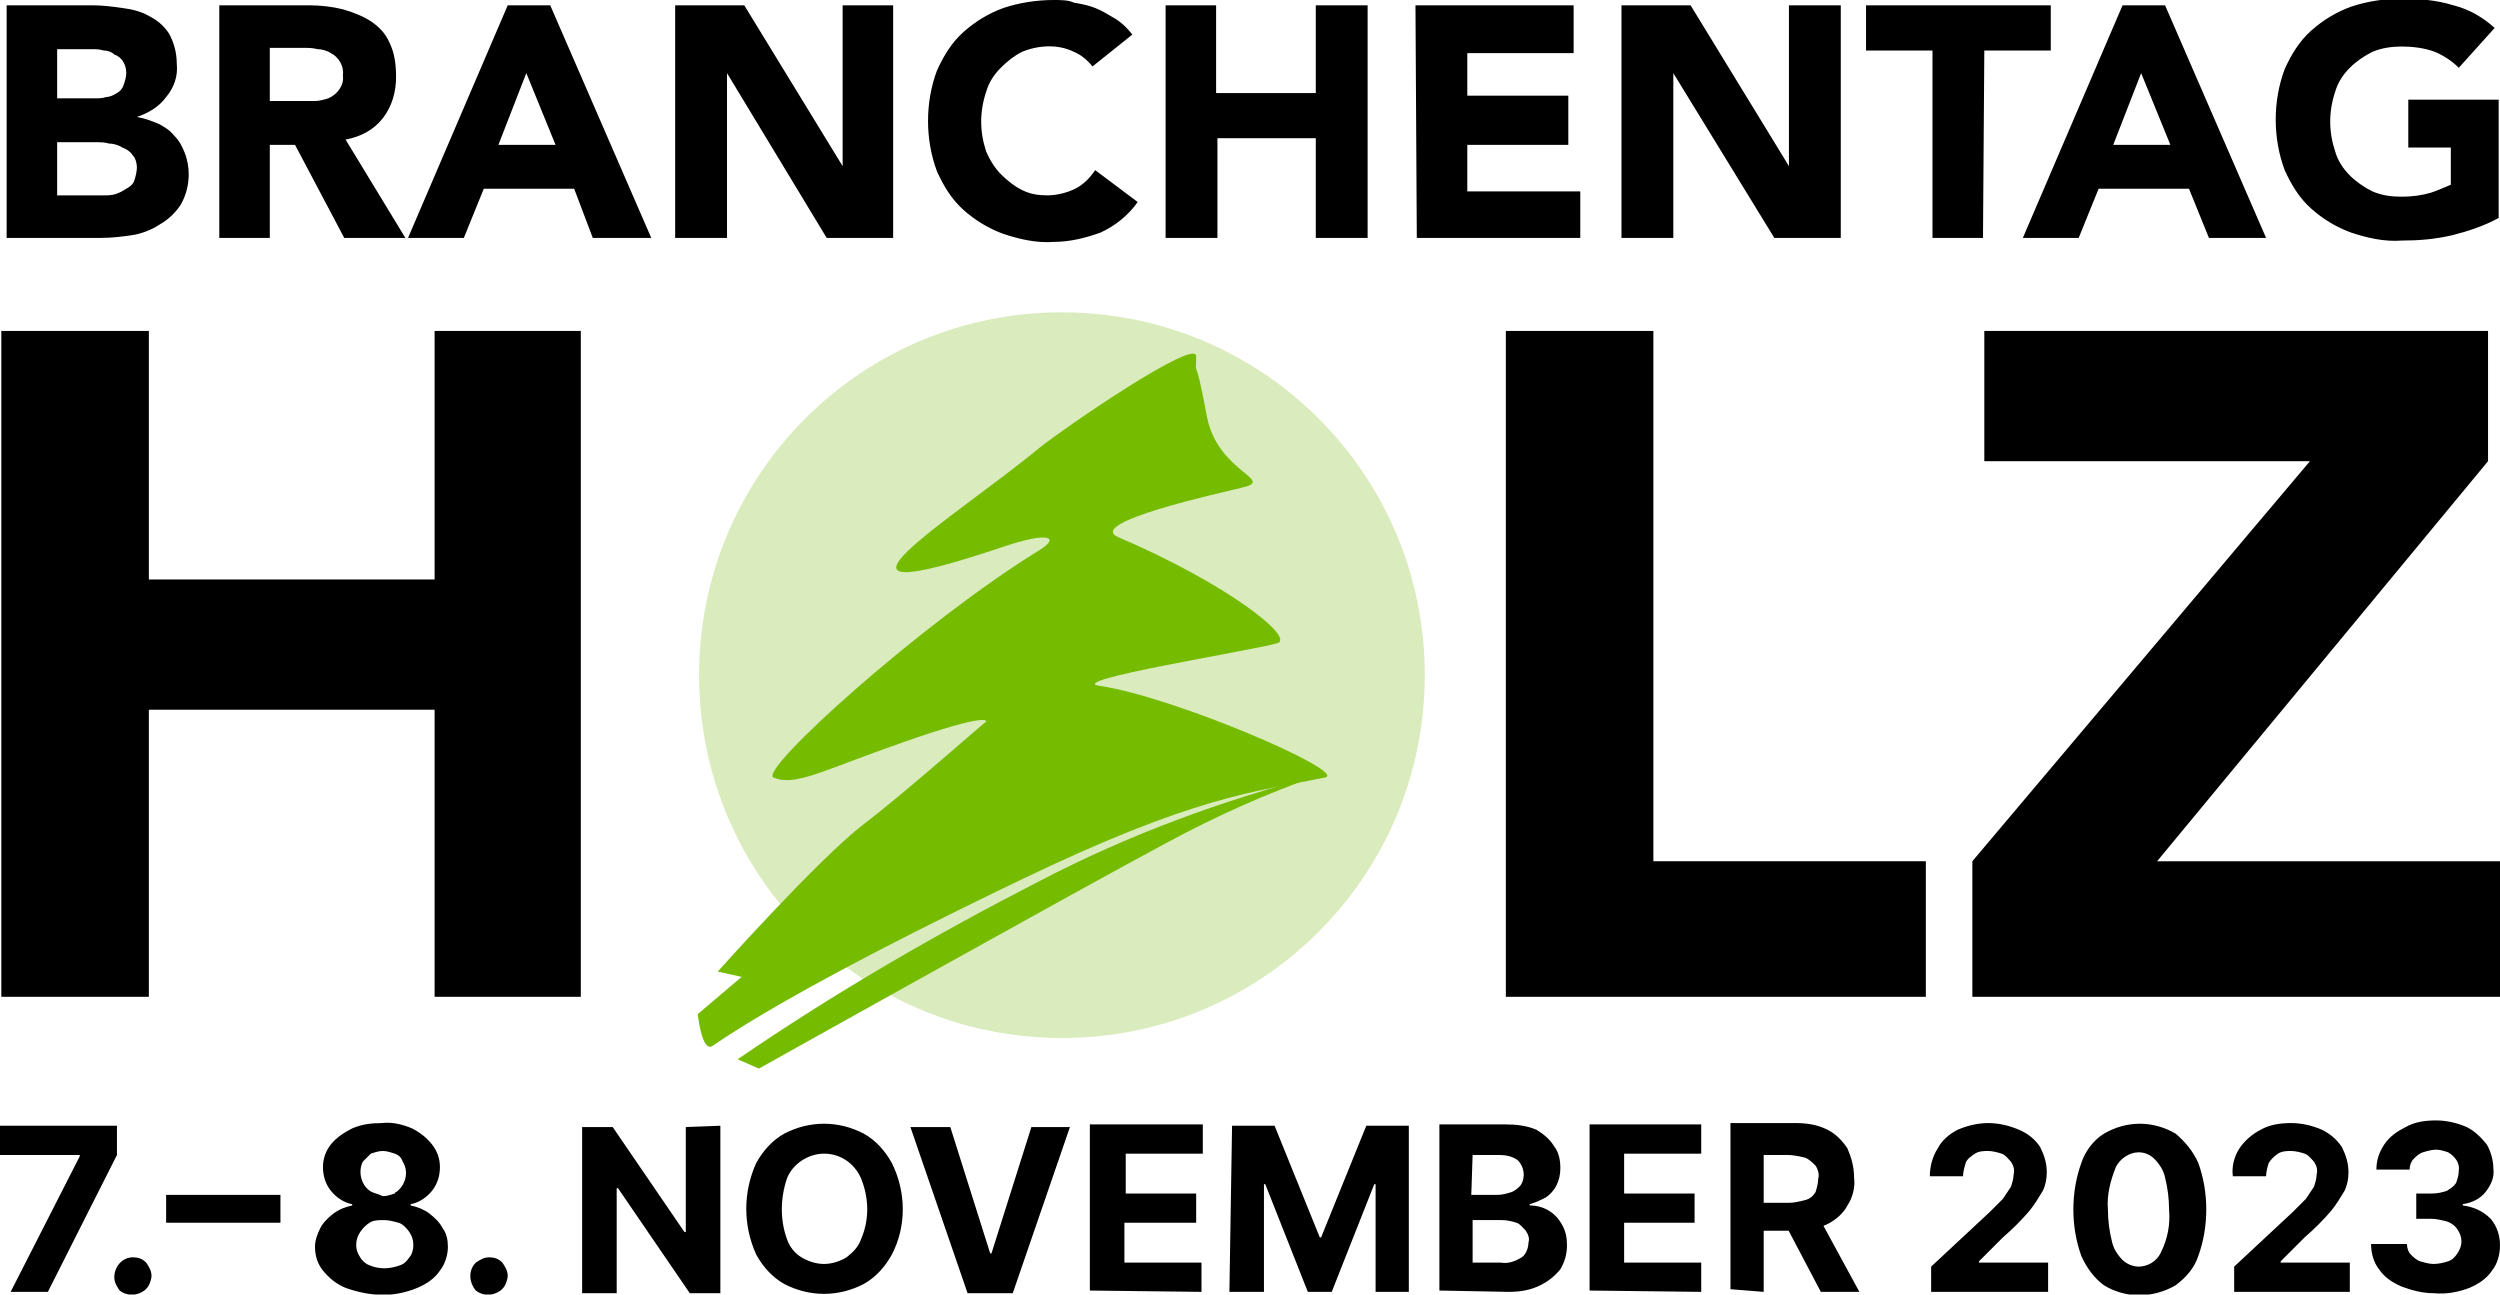
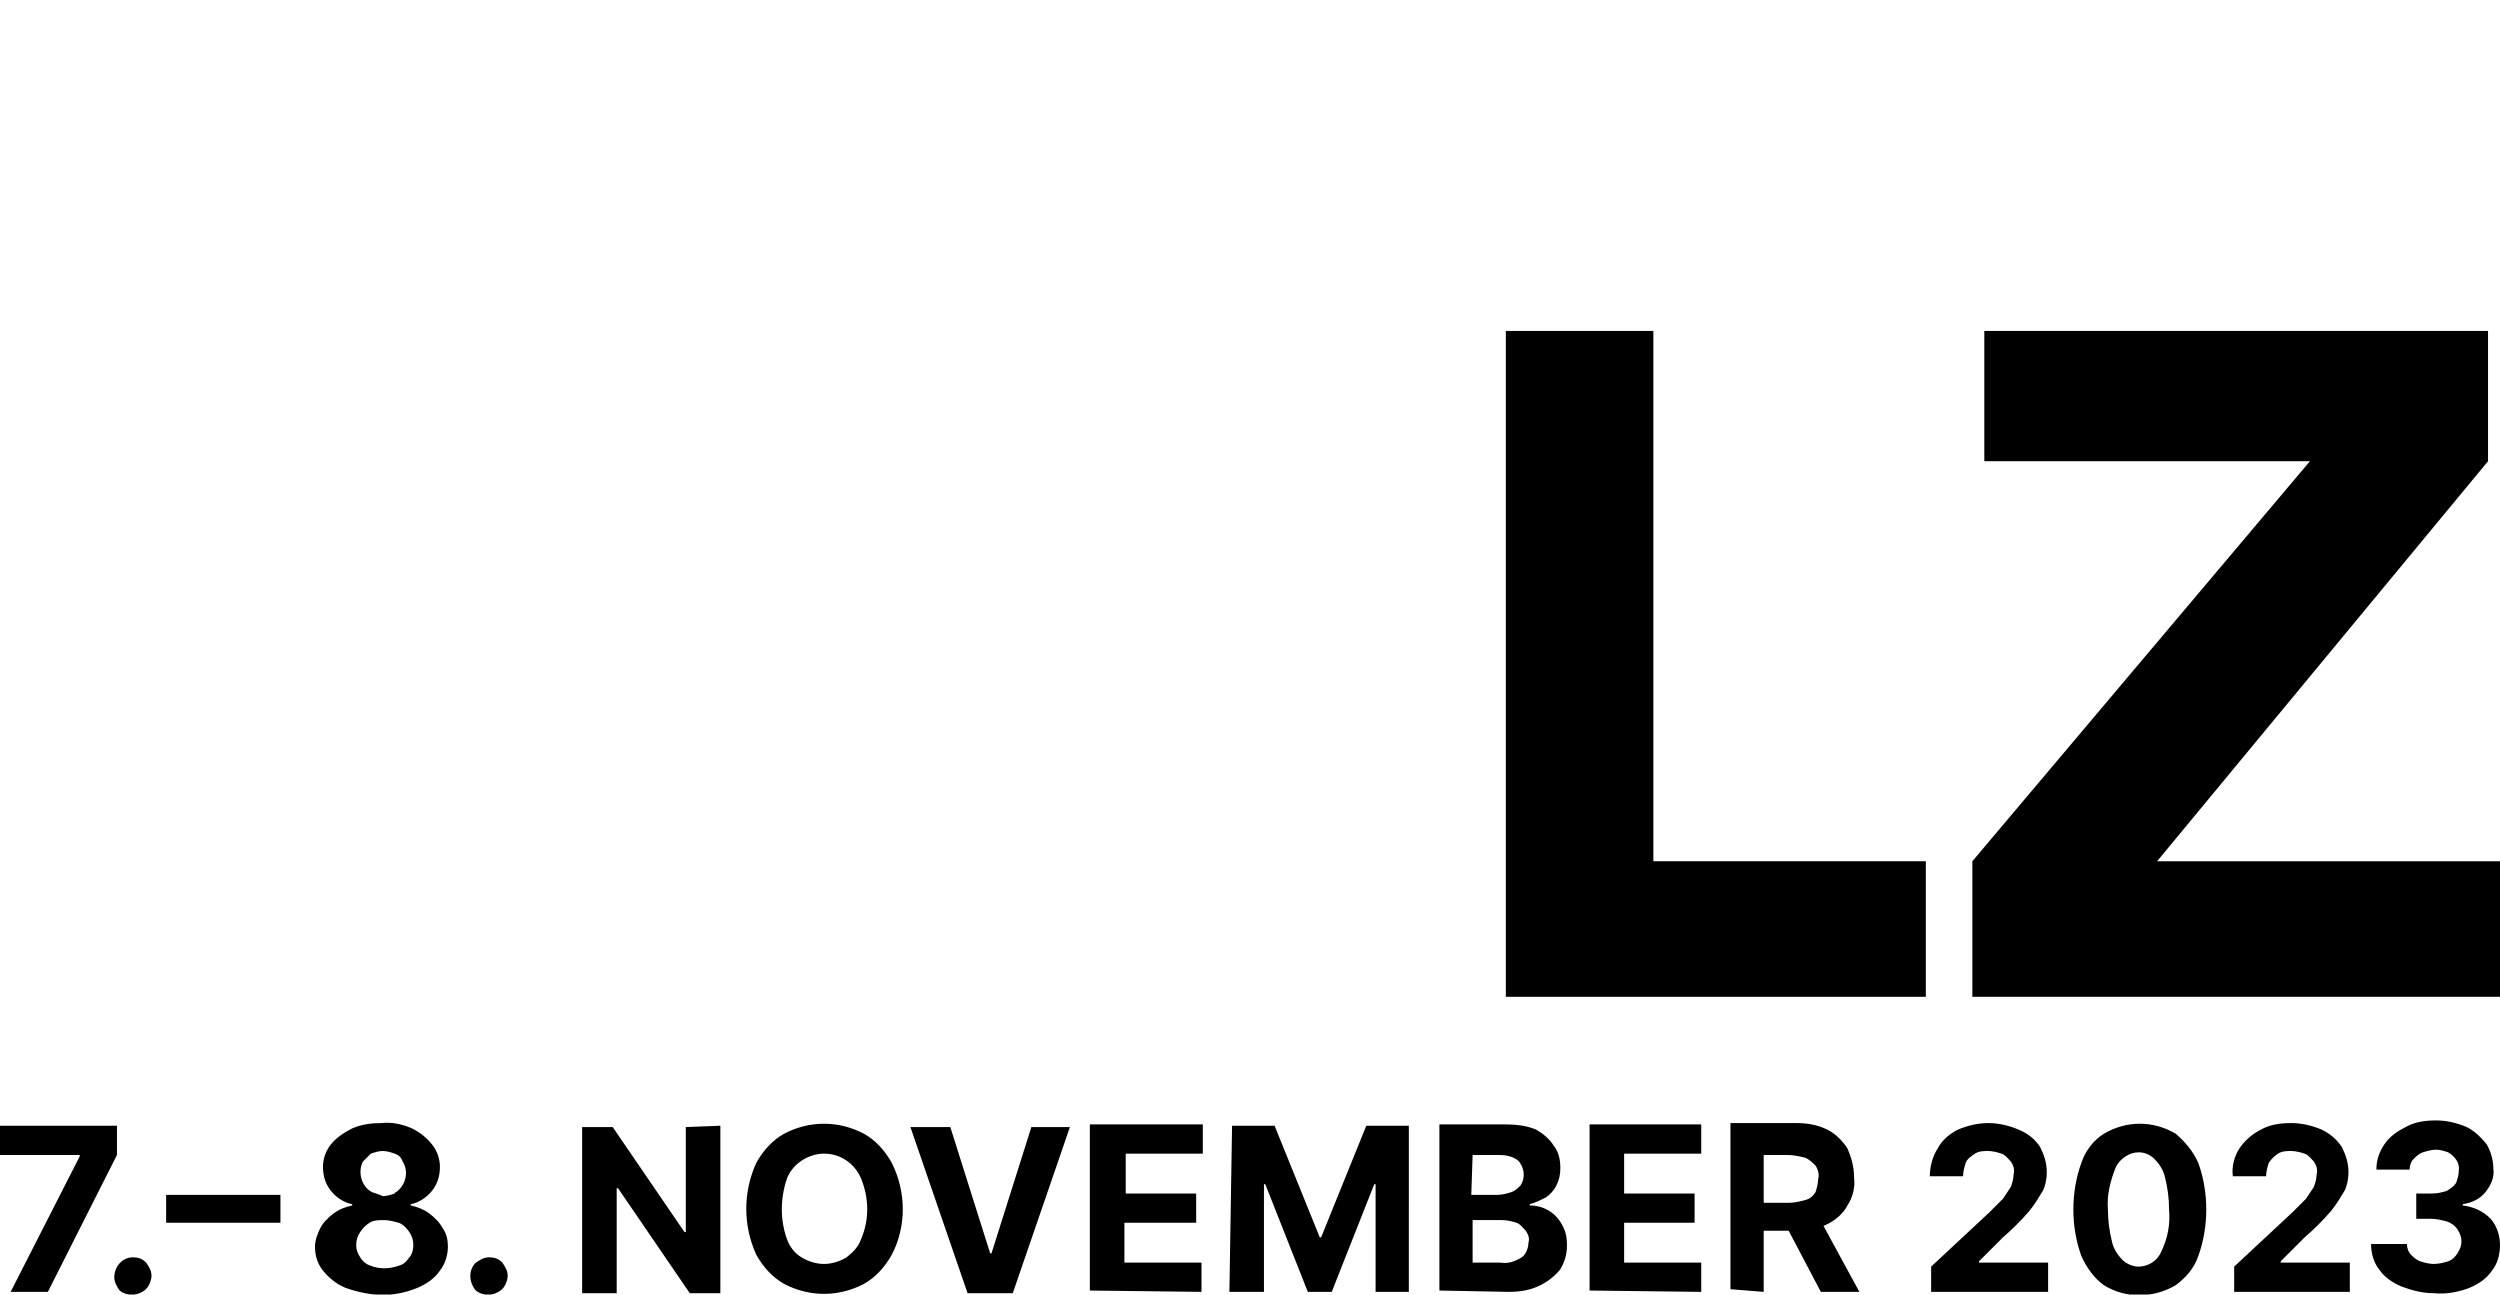
<svg xmlns="http://www.w3.org/2000/svg" version="1.1" id="Ebene_1" x="0px" y="0px" viewBox="0 0 188.1 97.4" style="enable-background:new 0 0 188.1 97.4;" xml:space="preserve">
  <style type="text/css">
	.st0{fill:#DAEBBD;}
	.st1{fill:#75BB00;}
</style>
-   <path class="st0" d="M79.9,78.1c15.1,0,27.3-12.2,27.3-27.3c0-15.1-12.2-27.3-27.3-27.3c-15.1,0-27.3,12.2-27.3,27.3l0,0  C52.6,65.9,64.8,78.1,79.9,78.1z" />
-   <path d="M184.4,11.1v2.8c-0.5,0.2-0.9,0.4-1.5,0.6c-0.7,0.2-1.4,0.3-2.2,0.3c-0.8,0-1.5-0.1-2.2-0.4c-0.6-0.3-1.2-0.7-1.7-1.2  c-0.5-0.5-0.9-1.1-1.1-1.8c-0.5-1.5-0.5-3,0-4.5c0.2-0.7,0.6-1.3,1.1-1.8c0.5-0.5,1.1-0.9,1.7-1.2c0.7-0.3,1.5-0.4,2.2-0.4  c0.8,0,1.7,0.1,2.5,0.4c0.7,0.3,1.3,0.7,1.8,1.2l2.7-3c-0.9-0.8-1.9-1.4-3.1-1.7c-1.3-0.4-2.6-0.5-3.9-0.5c-1.3,0-2.6,0.2-3.8,0.6  c-1.1,0.4-2.1,1-3,1.8c-0.9,0.8-1.5,1.8-2,2.9c-0.9,2.4-0.9,5.2,0,7.6c0.5,1.1,1.1,2.1,2,2.9c0.9,0.8,1.9,1.4,3,1.8  c1.2,0.4,2.5,0.7,3.8,0.6c1.3,0,2.5-0.1,3.8-0.4c1.2-0.3,2.4-0.7,3.5-1.3V7.5h-6.8v3.6H184.4z M166.2,17.9h4.3l-7.6-17.5h-3.2  l-7.5,17.5h4.2l1.5-3.7h6.8L166.2,17.9z M163.3,10.9h-4.3l2.1-5.4L163.3,10.9L163.3,10.9z M149.3,3.8h5V0.4h-13.9v3.4h5v14.1h3.8  L149.3,3.8L149.3,3.8z M133.5,17.9h5V0.4h-3.9v12.1l0,0l-7.4-12.1H122v17.5h3.9V5.5h0L133.5,17.9L133.5,17.9z M106.6,17.9h12.3v-3.5  h-8.5v-3.5h7.6V7.2h-7.6V4h8V0.4h-11.9L106.6,17.9L106.6,17.9z M99,17.9h3.9V0.4H99V7h-7.5V0.4h-3.8v17.5h3.9v-7.5H99L99,17.9  L99,17.9z M74.2,11.4c-0.5-1.5-0.5-3,0-4.5c0.2-0.7,0.6-1.3,1.1-1.8c0.5-0.5,1-0.9,1.6-1.2c1.2-0.5,2.7-0.6,3.9,0  c0.5,0.2,1,0.6,1.4,1.1l3-2.4c-0.4-0.5-0.8-0.9-1.3-1.2c-0.5-0.3-1-0.6-1.5-0.8c-0.5-0.2-1-0.3-1.6-0.4C80.4,0,79.8,0,79.3,0  c-1.3,0-2.6,0.2-3.8,0.6c-1.1,0.4-2.1,1-3,1.8c-0.9,0.8-1.5,1.8-2,2.9c-0.9,2.4-0.9,5.2,0,7.6c0.5,1.1,1.1,2.1,2,2.9  c0.9,0.8,1.9,1.4,3,1.8c1.2,0.4,2.5,0.7,3.8,0.6c1.2,0,2.4-0.3,3.5-0.7c1.1-0.5,2.1-1.3,2.8-2.3l-3.2-2.4c-0.4,0.6-0.9,1.1-1.5,1.4  c-0.6,0.3-1.4,0.5-2.1,0.5c-0.7,0-1.3-0.1-1.9-0.4c-0.6-0.3-1.1-0.7-1.6-1.2C74.9,12.7,74.5,12.1,74.2,11.4L74.2,11.4z M62.2,17.9h5  V0.4h-3.8v12.1l0,0L56,0.4h-5.2v17.5h3.9V5.5l0,0L62.2,17.9L62.2,17.9z M44.6,17.9H49L41.4,0.4h-3.2l-7.5,17.5h4.2l1.5-3.7h6.8  L44.6,17.9z M41.8,10.9h-4.3l2.1-5.4L41.8,10.9z M30.5,17.9L26,10.5c1.1-0.2,2.1-0.7,2.8-1.6c0.7-0.9,1-2,1-3.1  c0-0.9-0.1-1.8-0.5-2.6C29,2.5,28.5,2,27.9,1.6c-0.6-0.4-1.4-0.7-2.1-0.9c-0.8-0.2-1.7-0.3-2.5-0.3h-6.8v17.5h3.8v-7h1.9l3.7,7H30.5  z M25.8,5.7c0.1,0.7-0.4,1.4-1.1,1.7c-0.3,0.1-0.7,0.2-1,0.2h-1.1h-2.3v-4h2.5c0.4,0,0.7,0,1.1,0.1c0.3,0,0.7,0.1,1,0.3  C25.5,4.3,25.9,5,25.8,5.7L25.8,5.7z M13.6,15.4c0.4-0.7,0.6-1.5,0.6-2.3c0-0.5-0.1-1.1-0.3-1.6c-0.2-0.5-0.4-0.9-0.8-1.3  c-0.3-0.4-0.8-0.7-1.2-0.9c-0.5-0.2-1-0.4-1.6-0.5v0C11.2,8.5,12,8,12.5,7.3c0.6-0.7,0.9-1.6,0.8-2.5c0-0.8-0.2-1.6-0.6-2.3  c-0.4-0.6-0.9-1-1.5-1.3C10.7,0.9,10,0.7,9.2,0.6C8.5,0.5,7.7,0.4,7,0.4H0.5v17.5h7.1c0.8,0,1.6-0.1,2.3-0.2  c0.7-0.1,1.5-0.4,2.1-0.8C12.7,16.5,13.2,16,13.6,15.4L13.6,15.4z M9.5,5.5c0,0.3-0.1,0.6-0.2,0.9C9.2,6.7,9,6.9,8.8,7  C8.5,7.2,8.2,7.3,8,7.3C7.7,7.4,7.4,7.4,7.1,7.4H4.3V3.7h2.6c0.3,0,0.6,0,0.9,0.1c0.3,0,0.6,0.1,0.8,0.3C9.2,4.3,9.5,4.9,9.5,5.5z   M10.3,12.6c0,0.3-0.1,0.7-0.2,1c-0.1,0.3-0.4,0.5-0.6,0.6c-0.3,0.2-0.5,0.3-0.8,0.4c-0.3,0.1-0.6,0.1-0.9,0.1H4.3v-4h2.9  c0.3,0,0.7,0,1,0.1c0.3,0,0.7,0.1,1,0.3c0.3,0.1,0.6,0.3,0.8,0.6C10.2,11.9,10.3,12.3,10.3,12.6L10.3,12.6z" />
-   <polygon points="0.1,75 11.2,75 11.2,53.4 32.7,53.4 32.7,75 43.7,75 43.7,24.9 32.7,24.9 32.7,43.6 11.2,43.6 11.2,24.9 0.1,24.9   0.1,75 " />
  <polygon points="113.3,75 144.9,75 144.9,64.8 124.4,64.8 124.4,24.9 113.3,24.9 113.3,75 " />
  <polygon points="148.4,75 188.1,75 188.1,64.8 162.3,64.8 187.2,34.7 187.2,24.9 149.3,24.9 149.3,34.7 173.8,34.7 148.4,64.8   148.4,75 " />
-   <path class="st1" d="M74.2,54.3c0,0,0.4-0.8-6.4,1.6c-6,2.1-8,3.3-9.6,2.6c-1.2-0.5,11.2-11.7,20-17.1c1.6-1,0.7-1.4-2.6-0.3  c-16.6,5.6-3.8-2.1,2.6-7.4c2-1.6,11.8-8.3,11.8-6.9c0,2.1-0.2-0.9,0.8,4.5c0.8,4.3,5.3,4.8,2.6,5.4c-1.6,0.4-11.7,2.6-9.3,3.7  c8.2,3.5,13.4,7.6,12,8c-2.2,0.6-16,2.8-13.4,3.2c5.6,0.8,18.8,6.5,17,6.9c-5.4,1.1-9.8,1.4-22.9,7.7c-4.8,2.3-17.1,8.3-23.2,12.5  c-0.8,0.5-1.1-2.4-1.1-2.4l3.3-2.8L54,73.1c0,0,7.6-8.5,11-11.1S74.1,54.3,74.2,54.3" />
-   <path class="st1" d="M55.5,79.7c7.3-5,14.9-9.4,22.7-13.4c6.7-3.5,13.8-6.1,21.1-8c-4,1.4-7.8,3.1-11.5,5.1  c-6.2,3.3-30.7,17-30.7,17L55.5,79.7z" />
  <path d="M3.6,97.2l5.2-10.3v-2.2H0v2.2h6v0.1L0.8,97.2L3.6,97.2z M10.7,97.2c0.2-0.1,0.4-0.3,0.5-0.5c0.1-0.2,0.2-0.5,0.2-0.7  c0-0.4-0.2-0.7-0.4-1c-0.3-0.3-0.6-0.4-1-0.4c-0.8,0-1.4,0.7-1.4,1.5c0,0.4,0.2,0.7,0.4,1C9.5,97.5,10.2,97.5,10.7,97.2L10.7,97.2z   M12.5,89.9V92h8.6v-2.1L12.5,89.9z M31.4,96.9c0.7-0.3,1.3-0.7,1.7-1.3c0.4-0.5,0.6-1.2,0.6-1.8c0-0.5-0.1-1-0.4-1.4  c-0.2-0.4-0.6-0.8-1-1.1c-0.4-0.3-0.9-0.5-1.4-0.6v-0.1c0.6-0.1,1.2-0.5,1.6-1c0.4-0.5,0.6-1.1,0.6-1.8c0-0.6-0.2-1.2-0.6-1.7  c-0.4-0.5-0.9-0.9-1.5-1.2c-0.7-0.3-1.5-0.5-2.3-0.4c-0.8,0-1.5,0.1-2.2,0.4c-0.6,0.3-1.2,0.7-1.6,1.2c-0.4,0.5-0.6,1.1-0.6,1.7  c0,0.7,0.2,1.3,0.6,1.8c0.4,0.5,1,0.9,1.6,1v0.1c-0.5,0.1-1,0.3-1.4,0.6c-0.4,0.3-0.8,0.7-1,1.1c-0.2,0.4-0.4,0.9-0.4,1.4  c0,0.7,0.2,1.3,0.6,1.8c0.5,0.6,1,1,1.7,1.3C28,97.6,29.7,97.6,31.4,96.9L31.4,96.9z M27.8,95.2c-0.3-0.1-0.6-0.4-0.7-0.6  c-0.2-0.3-0.3-0.6-0.3-0.9c0-0.4,0.1-0.7,0.3-1c0.2-0.3,0.4-0.5,0.7-0.7c0.3-0.2,0.7-0.2,1.1-0.2c0.4,0,0.7,0.1,1.1,0.2  c0.3,0.1,0.6,0.4,0.8,0.7c0.2,0.3,0.3,0.6,0.3,1c0,0.3-0.1,0.7-0.3,0.9c-0.2,0.3-0.4,0.5-0.7,0.6C29.3,95.5,28.5,95.5,27.8,95.2  L27.8,95.2z M28,89.7c-0.8-0.4-1.1-1.5-0.7-2.3c0,0,0,0,0,0c0.2-0.2,0.4-0.4,0.6-0.6c0.3-0.1,0.6-0.2,0.9-0.2c0.3,0,0.6,0.1,0.9,0.2  c0.3,0.1,0.5,0.3,0.6,0.6c0.5,0.8,0.2,1.8-0.5,2.3c0,0-0.1,0-0.1,0.1c-0.3,0.1-0.6,0.2-0.9,0.2C28.6,89.9,28.3,89.8,28,89.7z   M37.5,97.2c0.2-0.1,0.4-0.3,0.5-0.5c0.1-0.2,0.2-0.5,0.2-0.7c0-0.4-0.2-0.7-0.4-1c-0.3-0.3-0.6-0.4-1-0.4c-0.4,0-0.7,0.2-1,0.4  c-0.6,0.6-0.5,1.5,0,2.1C36.3,97.5,37,97.5,37.5,97.2L37.5,97.2z M51.6,84.8v7.9h-0.1l-5.4-7.9h-2.3v12.5h2.6v-7.9h0.1l5.4,7.9h2.3  V84.7L51.6,84.8z M67.1,87.5c-0.5-0.9-1.2-1.7-2.1-2.2c-1.9-1-4.1-1-6,0c-0.9,0.5-1.6,1.3-2.1,2.2c-1,2.2-1,4.7,0,6.9  c0.5,0.9,1.2,1.7,2.1,2.2c1.9,1,4.1,1,6,0c0.9-0.5,1.6-1.3,2.1-2.2C68.2,92.3,68.2,89.7,67.1,87.5z M64.8,93.2  c-0.2,0.6-0.6,1-1.1,1.4c-0.5,0.3-1.1,0.5-1.7,0.5c-0.6,0-1.2-0.2-1.7-0.5c-0.5-0.3-0.9-0.8-1.1-1.4c-0.5-1.4-0.5-3,0-4.5  c0.4-1.1,1.6-1.9,2.8-1.9c1.2,0,2.3,0.7,2.8,1.9C65.4,90.2,65.4,91.8,64.8,93.2L64.8,93.2z M68.5,84.8l4.3,12.5h3.4l4.3-12.5h-2.9  l-3,9.5h-0.1l-3-9.5H68.5z M90.4,97.2v-2.2h-5.8v-3H90v-2.2h-5.3v-3h5.8v-2.2H82v12.5L90.4,97.2z M92.5,97.2h2.6v-8.1h0.1l3.2,8.1  h1.8l3.2-8.1h0.1v8.1h2.5V84.7h-3.2l-3.4,8.4h-0.1l-3.4-8.4h-3.2L92.5,97.2L92.5,97.2z M113.5,97.2c0.8,0,1.6-0.1,2.4-0.5  c0.6-0.3,1.1-0.7,1.5-1.2c0.3-0.5,0.5-1.1,0.5-1.8c0-0.6-0.1-1.1-0.4-1.6c-0.5-0.9-1.4-1.4-2.4-1.4v-0.1c0.4-0.1,0.8-0.3,1.2-0.5  c0.3-0.2,0.6-0.5,0.8-0.9c0.2-0.4,0.3-0.8,0.3-1.3c0-0.6-0.1-1.2-0.5-1.7c-0.3-0.5-0.8-0.9-1.3-1.2c-0.7-0.3-1.5-0.4-2.3-0.4h-5  v12.5L113.5,97.2z M110.8,91.8h2.2c0.4,0,0.8,0.1,1.1,0.2c0.3,0.1,0.5,0.4,0.7,0.6c0.2,0.3,0.3,0.6,0.2,0.9c0,0.4-0.2,0.9-0.5,1.1  c-0.5,0.3-1,0.5-1.6,0.4h-2.1V91.8L110.8,91.8z M110.8,86.9h2c0.5,0,1,0.1,1.4,0.4c0.5,0.5,0.6,1.3,0.2,1.9  c-0.2,0.2-0.4,0.4-0.7,0.5c-0.3,0.1-0.7,0.2-1,0.2h-2L110.8,86.9L110.8,86.9z M128,97.2V95h-5.8v-3h5.3v-2.2h-5.3v-3h5.8v-2.2h-8.4  v12.5L128,97.2z M132.7,97.2V86.9h1.8c0.4,0,0.9,0.1,1.3,0.2c0.3,0.1,0.6,0.4,0.8,0.6c0.2,0.3,0.3,0.7,0.2,1c0,0.3-0.1,0.7-0.2,1  c-0.2,0.3-0.4,0.5-0.8,0.6c-0.4,0.1-0.8,0.2-1.2,0.2h-2.9v2.1h3.3c0.8,0,1.7-0.1,2.5-0.5c0.6-0.3,1.2-0.8,1.5-1.4  c0.4-0.6,0.6-1.4,0.5-2.1c0-0.8-0.2-1.5-0.5-2.2c-0.4-0.6-0.9-1.1-1.5-1.4c-0.8-0.4-1.6-0.5-2.4-0.5h-4.9v12.5L132.7,97.2z   M134,91.5l3,5.7h2.9l-3.1-5.7H134z M154.1,97.2V95h-5.2v-0.1l1.8-1.8c0.7-0.6,1.4-1.3,2-2c0.4-0.5,0.7-1,1-1.5  c0.2-0.4,0.3-0.9,0.3-1.4c0-0.7-0.2-1.3-0.5-1.9c-0.4-0.6-0.9-1-1.6-1.3c-0.7-0.3-1.5-0.5-2.3-0.5c-0.8,0-1.6,0.2-2.3,0.5  c-0.6,0.3-1.2,0.8-1.5,1.4c-0.4,0.6-0.6,1.4-0.6,2.1h2.5c0-0.3,0.1-0.7,0.2-1c0.1-0.3,0.4-0.5,0.7-0.7c0.3-0.2,0.7-0.2,1-0.2  c0.3,0,0.7,0.1,1,0.2c0.3,0.1,0.5,0.4,0.7,0.6c0.2,0.3,0.3,0.6,0.2,1c0,0.3-0.1,0.6-0.2,0.9c-0.2,0.3-0.4,0.6-0.6,0.9  c-0.3,0.3-0.6,0.6-1,1l-4.4,4.1v1.9L154.1,97.2z M163.7,96.7c0.8-0.6,1.4-1.3,1.7-2.2c0.4-1.1,0.6-2.3,0.6-3.5  c0-1.2-0.2-2.4-0.6-3.5c-0.4-0.9-1-1.6-1.7-2.2c-1.7-1-3.7-1-5.4,0c-0.8,0.5-1.4,1.3-1.7,2.2c-0.4,1.1-0.6,2.3-0.6,3.5  c0,1.2,0.2,2.4,0.6,3.5c0.4,0.9,1,1.7,1.7,2.2C159.9,97.7,162,97.7,163.7,96.7L163.7,96.7z M159.7,94.8c-0.4-0.4-0.7-0.9-0.8-1.4  c-0.2-0.8-0.3-1.6-0.3-2.4c-0.1-1.1,0.2-2.2,0.6-3.2c0.3-0.6,1-1.1,1.7-1.1c0.5,0,0.9,0.2,1.2,0.5c0.4,0.4,0.7,0.9,0.8,1.4  c0.2,0.8,0.3,1.6,0.3,2.4c0.1,1.1-0.1,2.2-0.6,3.2c-0.3,0.7-1,1.1-1.7,1.1C160.5,95.3,160,95.1,159.7,94.8L159.7,94.8z M176.8,97.2  V95h-5.2v-0.1l1.8-1.8c0.7-0.6,1.4-1.3,2-2c0.4-0.5,0.7-1,1-1.5c0.2-0.4,0.3-0.9,0.3-1.4c0-0.7-0.2-1.3-0.5-1.9  c-0.4-0.6-0.9-1-1.5-1.3c-0.7-0.3-1.5-0.5-2.3-0.5c-0.8,0-1.6,0.1-2.3,0.5c-0.6,0.3-1.2,0.8-1.6,1.4c-0.4,0.6-0.6,1.4-0.5,2.1h2.5  c0-0.3,0.1-0.7,0.2-1c0.2-0.3,0.4-0.5,0.7-0.7c0.3-0.2,0.7-0.2,1-0.2c0.3,0,0.7,0.1,1,0.2c0.3,0.1,0.5,0.4,0.7,0.6  c0.2,0.3,0.3,0.6,0.2,1c0,0.3-0.1,0.6-0.2,0.9c-0.2,0.3-0.4,0.6-0.6,0.9c-0.3,0.3-0.6,0.6-1,1l-4.4,4.1v1.9L176.8,97.2z M185.8,96.9  c0.7-0.3,1.3-0.7,1.7-1.3c0.4-0.5,0.6-1.2,0.6-1.9c0-0.7-0.2-1.4-0.7-2c-0.6-0.6-1.3-0.9-2.1-1v-0.1c0.7-0.1,1.3-0.4,1.7-0.9  c0.4-0.5,0.7-1.1,0.6-1.8c0-0.6-0.2-1.3-0.5-1.8c-0.4-0.5-0.9-1-1.5-1.3c-0.7-0.3-1.5-0.5-2.3-0.5c-0.8,0-1.6,0.1-2.3,0.5  c-0.6,0.3-1.2,0.7-1.6,1.3c-0.4,0.6-0.6,1.2-0.6,1.9h2.5c0-0.3,0.1-0.6,0.3-0.8c0.2-0.2,0.4-0.4,0.7-0.5c0.3-0.1,0.7-0.2,1-0.2  c0.3,0,0.6,0.1,0.9,0.2c0.5,0.3,0.9,0.8,0.8,1.4c0,0.3-0.1,0.6-0.2,0.9c-0.2,0.3-0.4,0.4-0.7,0.6c-0.3,0.1-0.7,0.2-1.1,0.2h-1.2v1.9  h1.1c0.4,0,0.8,0.1,1.2,0.2c0.3,0.1,0.6,0.3,0.8,0.6c0.2,0.3,0.3,0.6,0.3,0.9c0,0.3-0.1,0.6-0.3,0.9c-0.2,0.3-0.4,0.5-0.7,0.6  c-0.3,0.1-0.7,0.2-1.1,0.2c-0.3,0-0.7-0.1-1-0.2c-0.3-0.1-0.5-0.3-0.7-0.5c-0.2-0.2-0.3-0.5-0.3-0.8h-2.7c0,0.7,0.2,1.4,0.6,1.9  c0.4,0.6,1,1,1.7,1.3c0.8,0.3,1.6,0.5,2.4,0.5C184.1,97.4,185,97.2,185.8,96.9L185.8,96.9z" />
</svg>